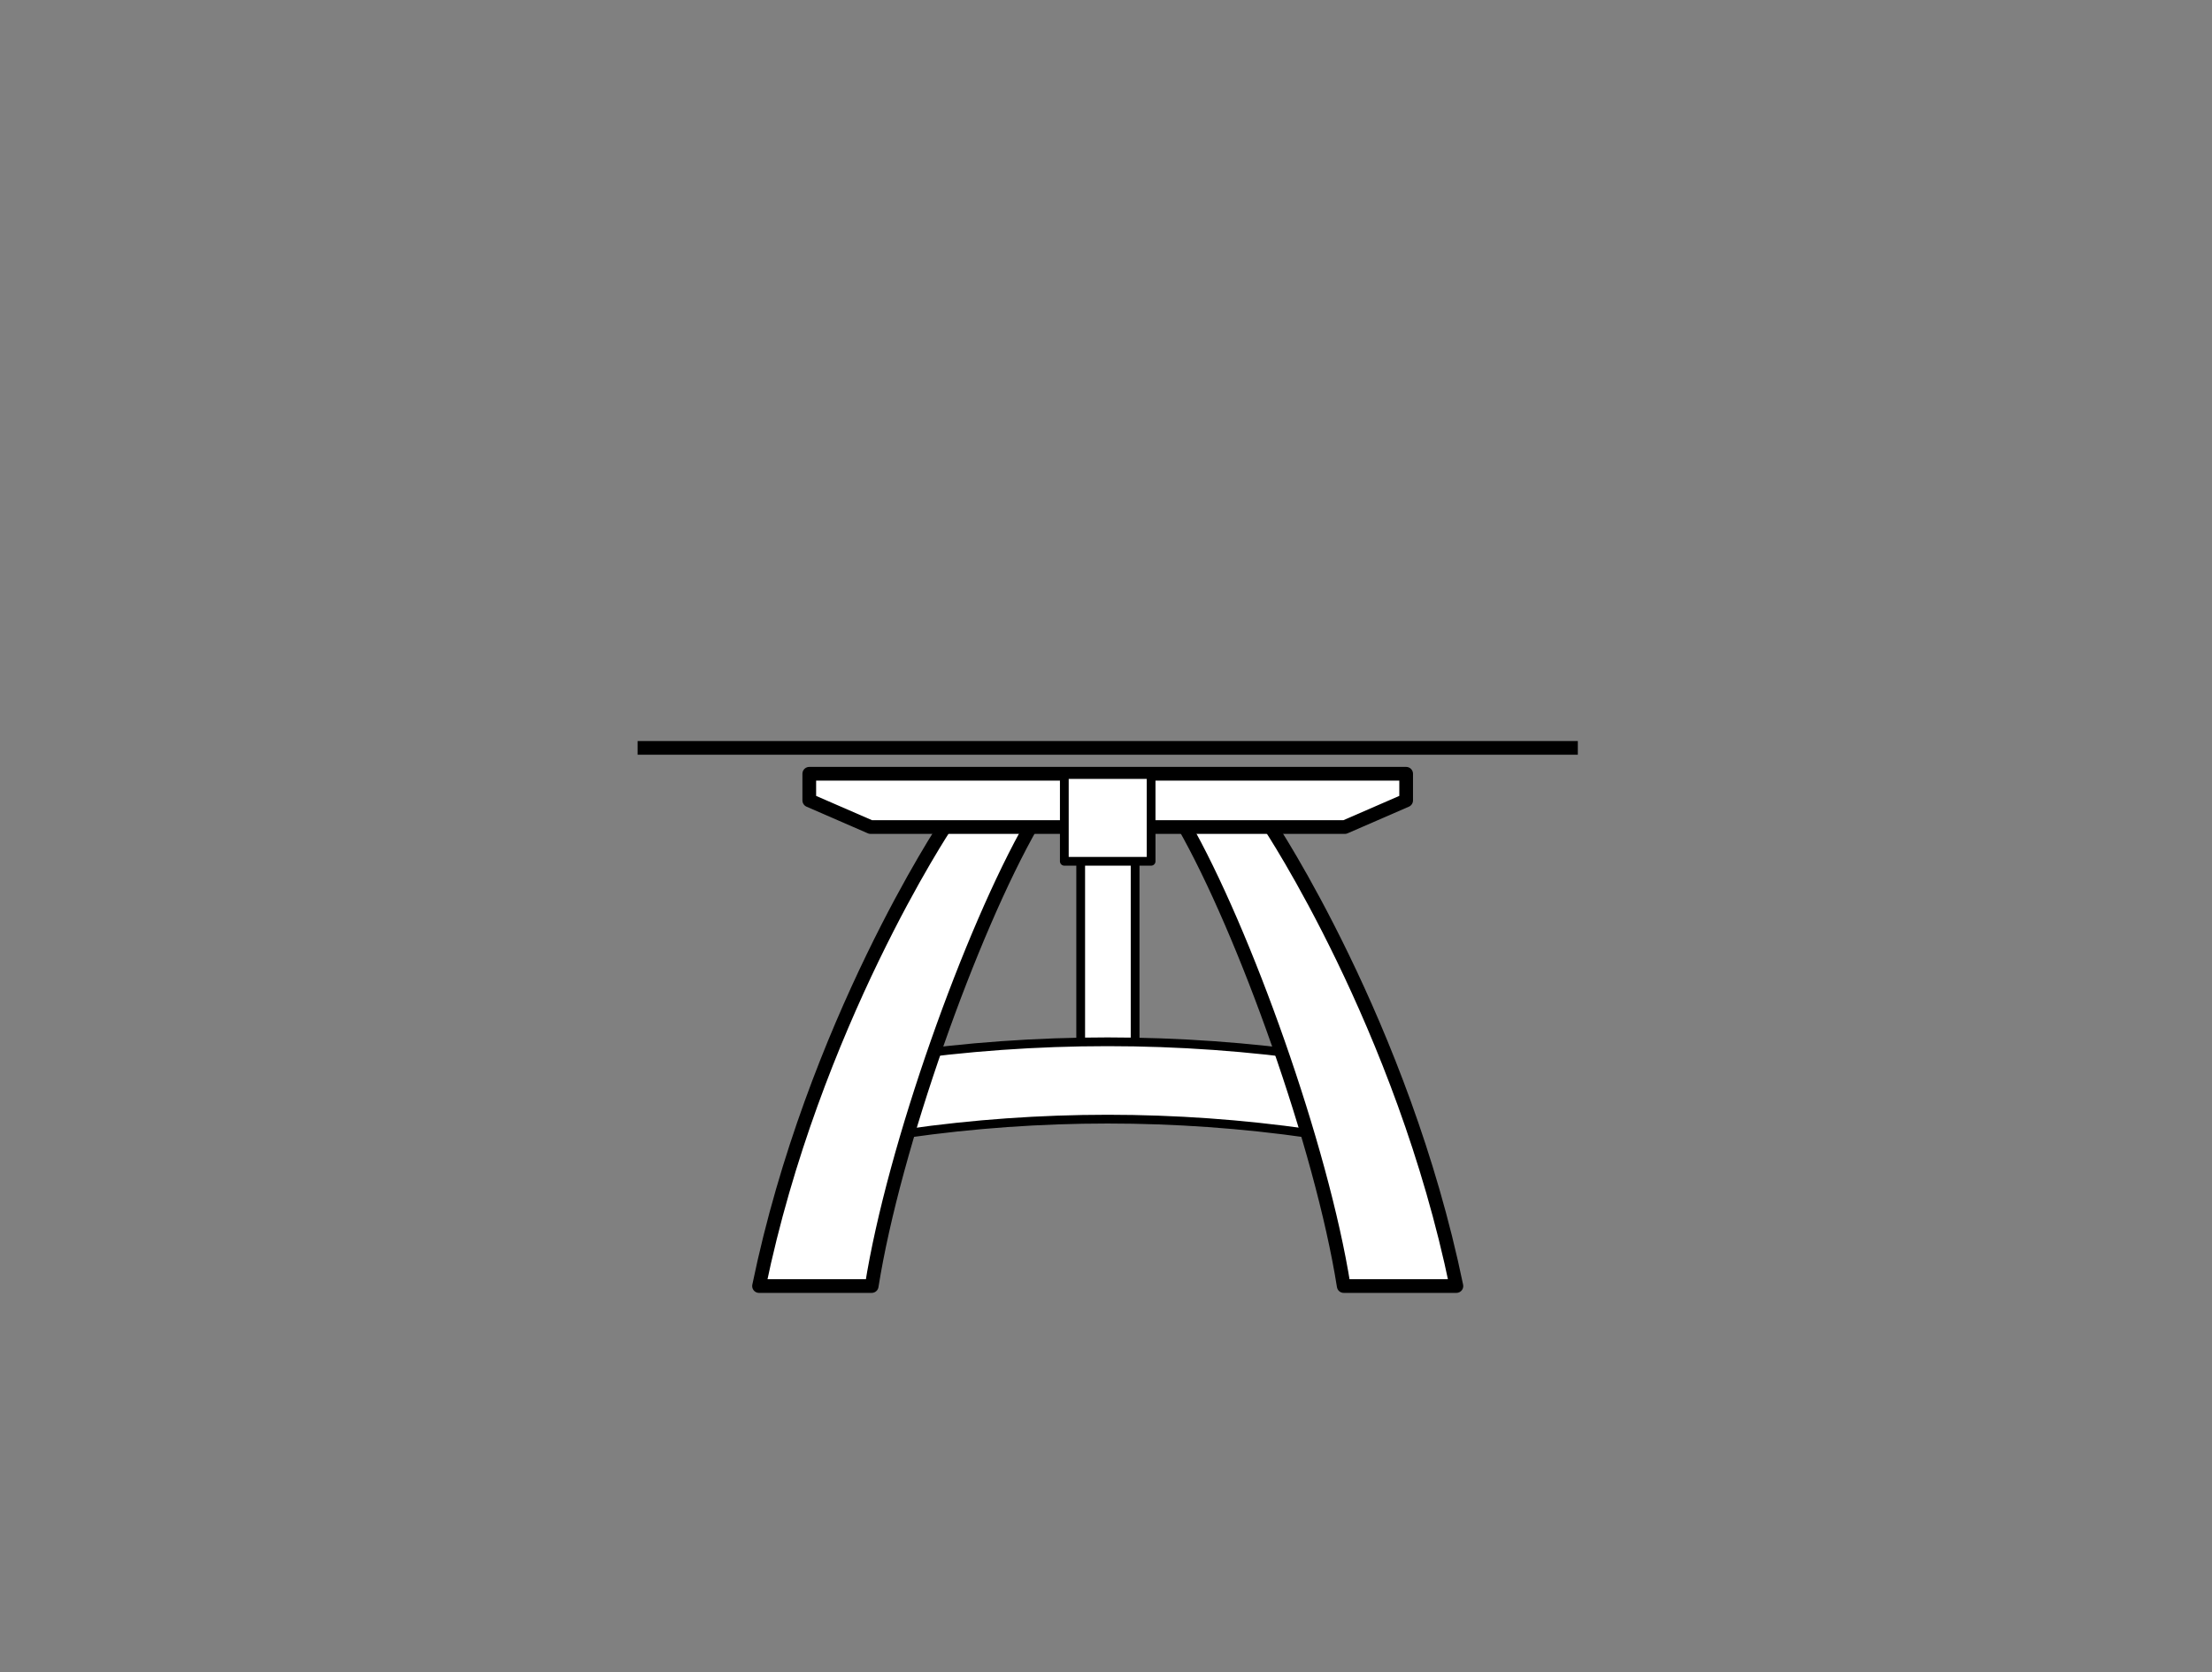
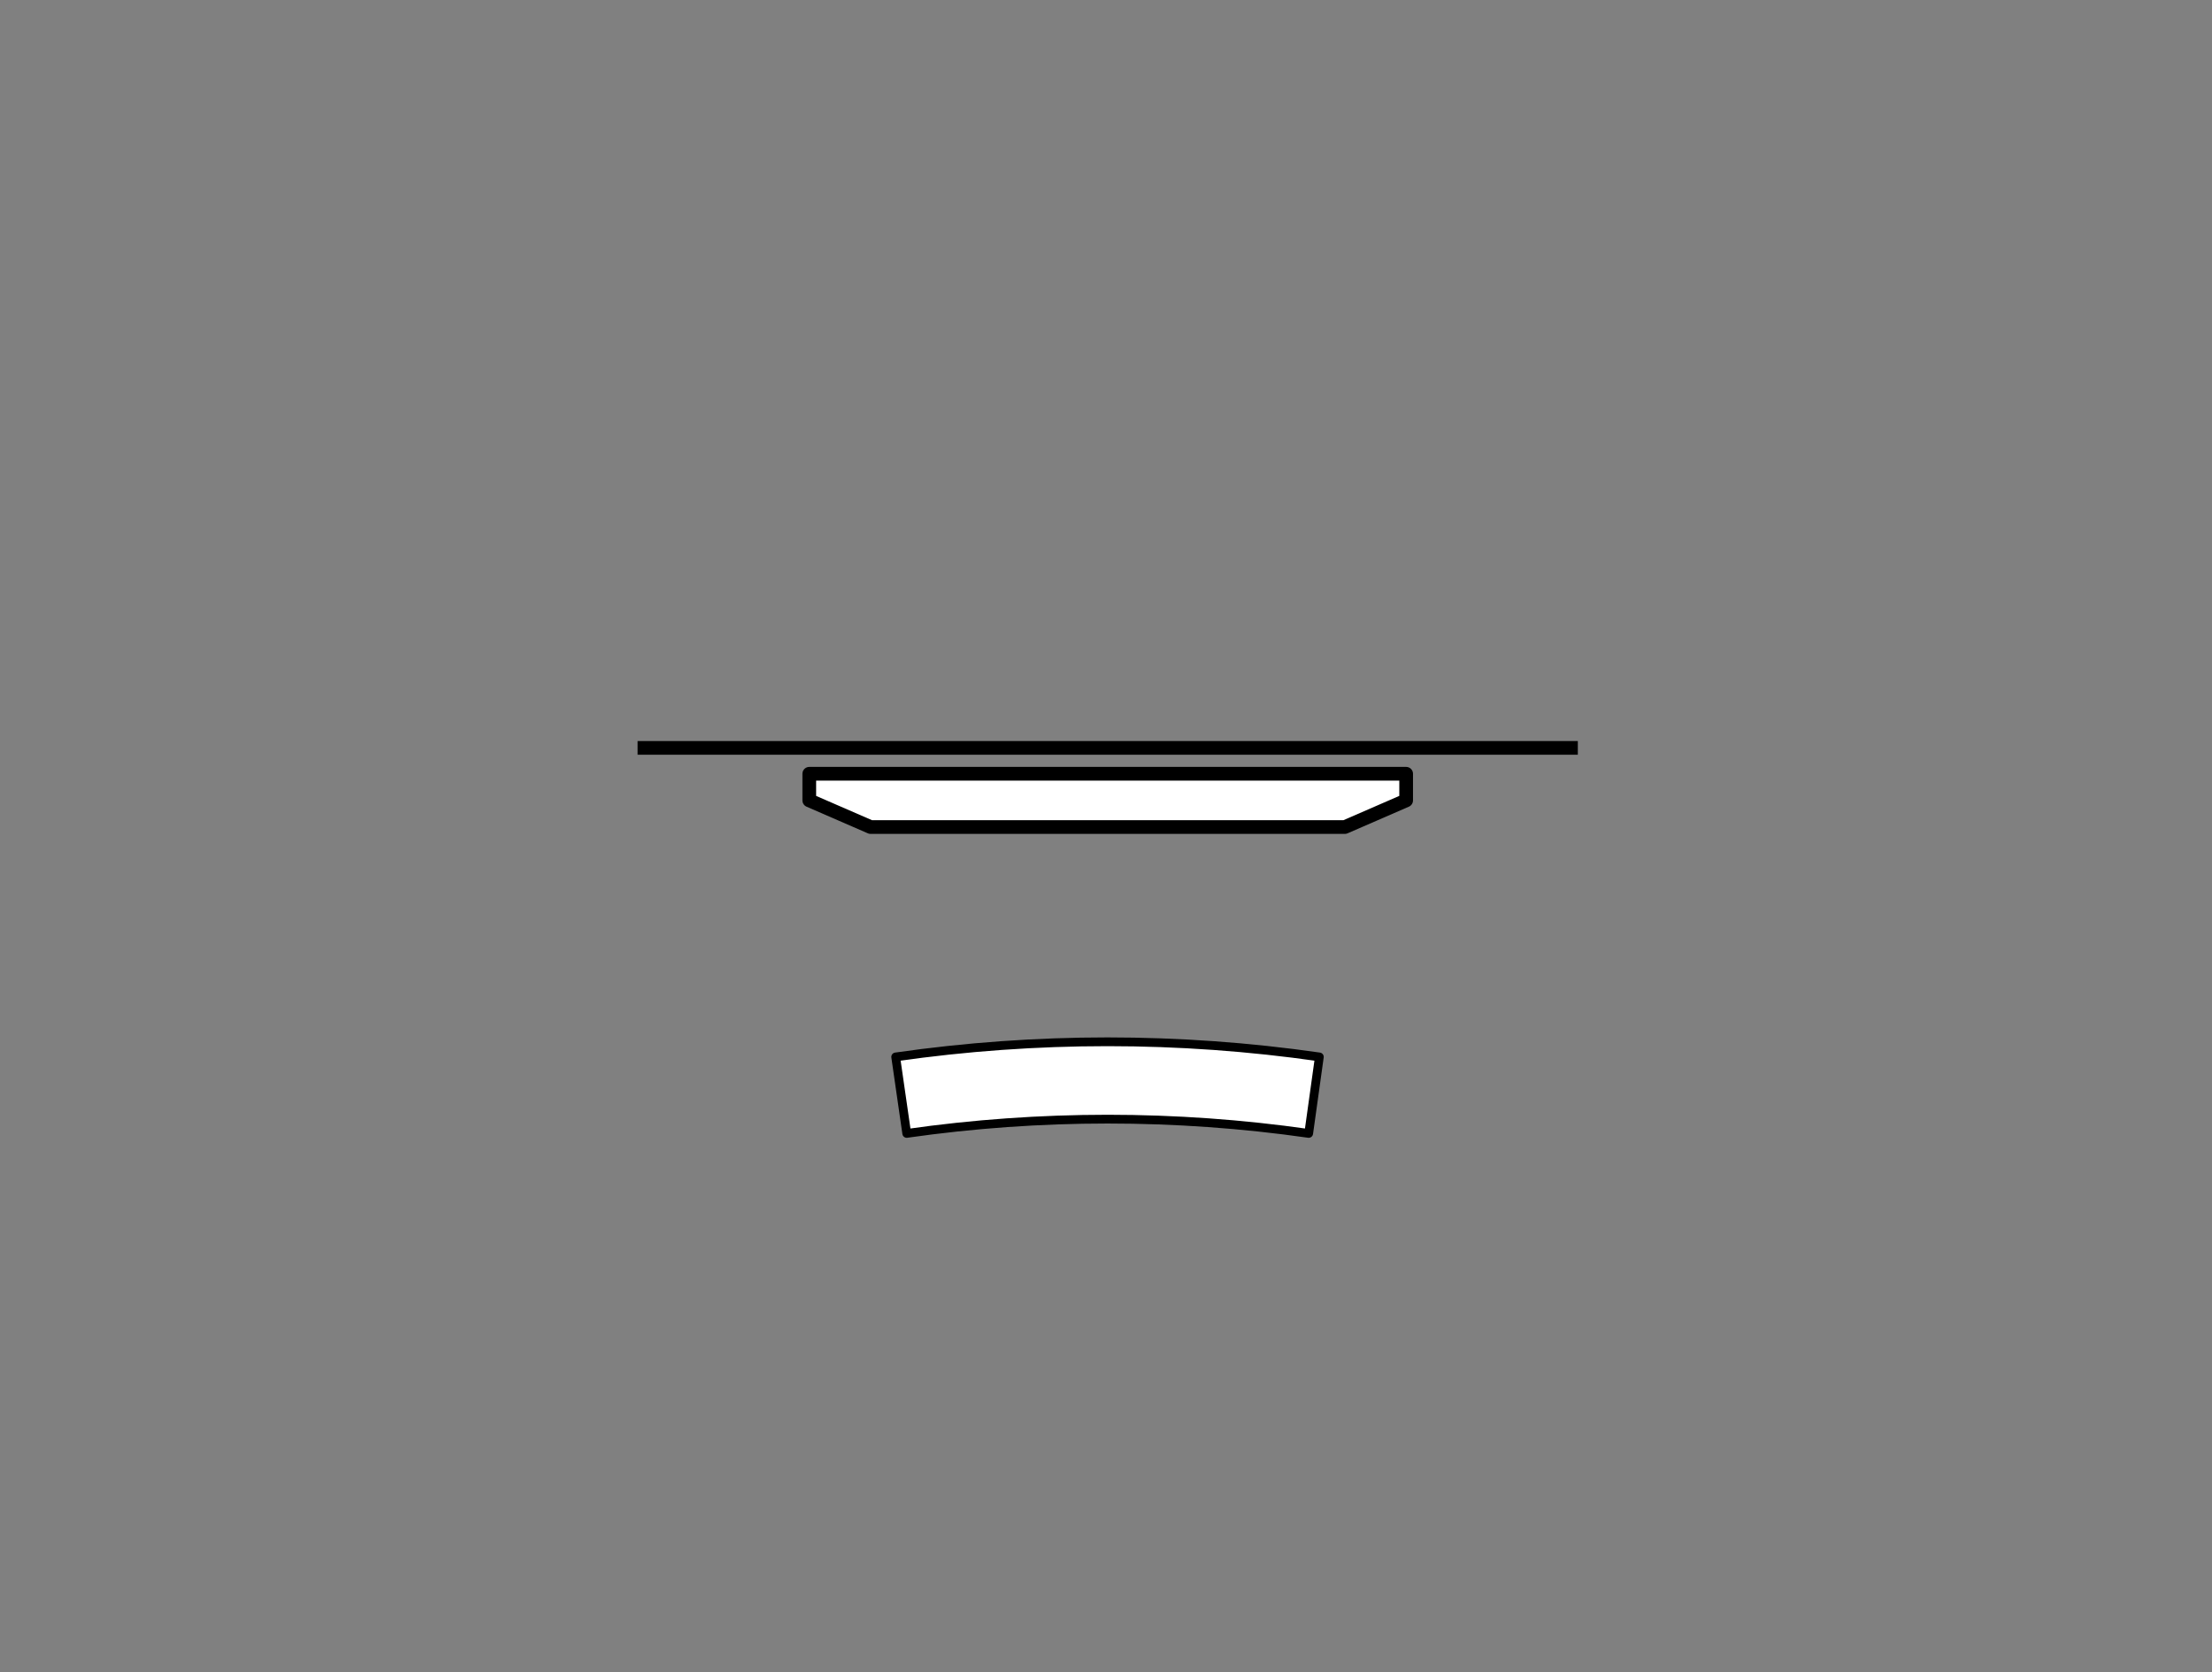
<svg xmlns="http://www.w3.org/2000/svg" version="1.1" id="Layer_1" x="0px" y="0px" viewBox="0 0 581.1 439.4" style="enable-background:new 0 0 581.1 439.4;" xml:space="preserve">
  <rect x="0" y="0" width="581.1" height="439.4" fill="#808080" stroke="none" />
  <style type="text/css">
	.st0{fill:#FFFFFF;stroke:#000000;stroke-width:2.3;stroke-linejoin:round;}
	.st1{fill:#FFFFFF;stroke:#000000;stroke-width:3.6;stroke-linejoin:round;}
	.st2{fill:none;stroke:#000000;stroke-width:3.6;stroke-linejoin:round;}
</style>
  <g>
-     <rect x="283.9" y="225.3" class="st0" width="14.3" height="52.7" />
    <path class="st0" d="M343.8,297.8c-35-5-70.6-5-105.6,0c-1-6.7-1.9-13.4-2.9-20.1c36.9-5.3,74.4-5.3,111.3,0   C345.7,284.4,344.7,291.1,343.8,297.8z" />
-     <path class="st1" d="M248.5,216.8c0,0-34.9,52.4-49.1,121.1h29.6c5.8-36.6,26.1-93.3,42.1-121.3L248.5,216.8z" />
-     <path class="st1" d="M333.5,216.8c0,0,34.9,52.4,49.1,121.1h-29.6c-5.8-36.6-26.1-93.3-42.1-121.3L333.5,216.8z" />
    <polygon class="st1" points="293.6,203.3 288.4,203.3 212.6,203.3 212.6,210.3 228.7,217.3 288.4,217.3 293.6,217.3 353.3,217.3    369.4,210.3 369.4,203.3  " />
-     <rect x="279.6" y="203.5" class="st0" width="22.8" height="22.8" />
  </g>
  <line class="st2" x1="167.5" y1="196.5" x2="414.5" y2="196.5" />
</svg>